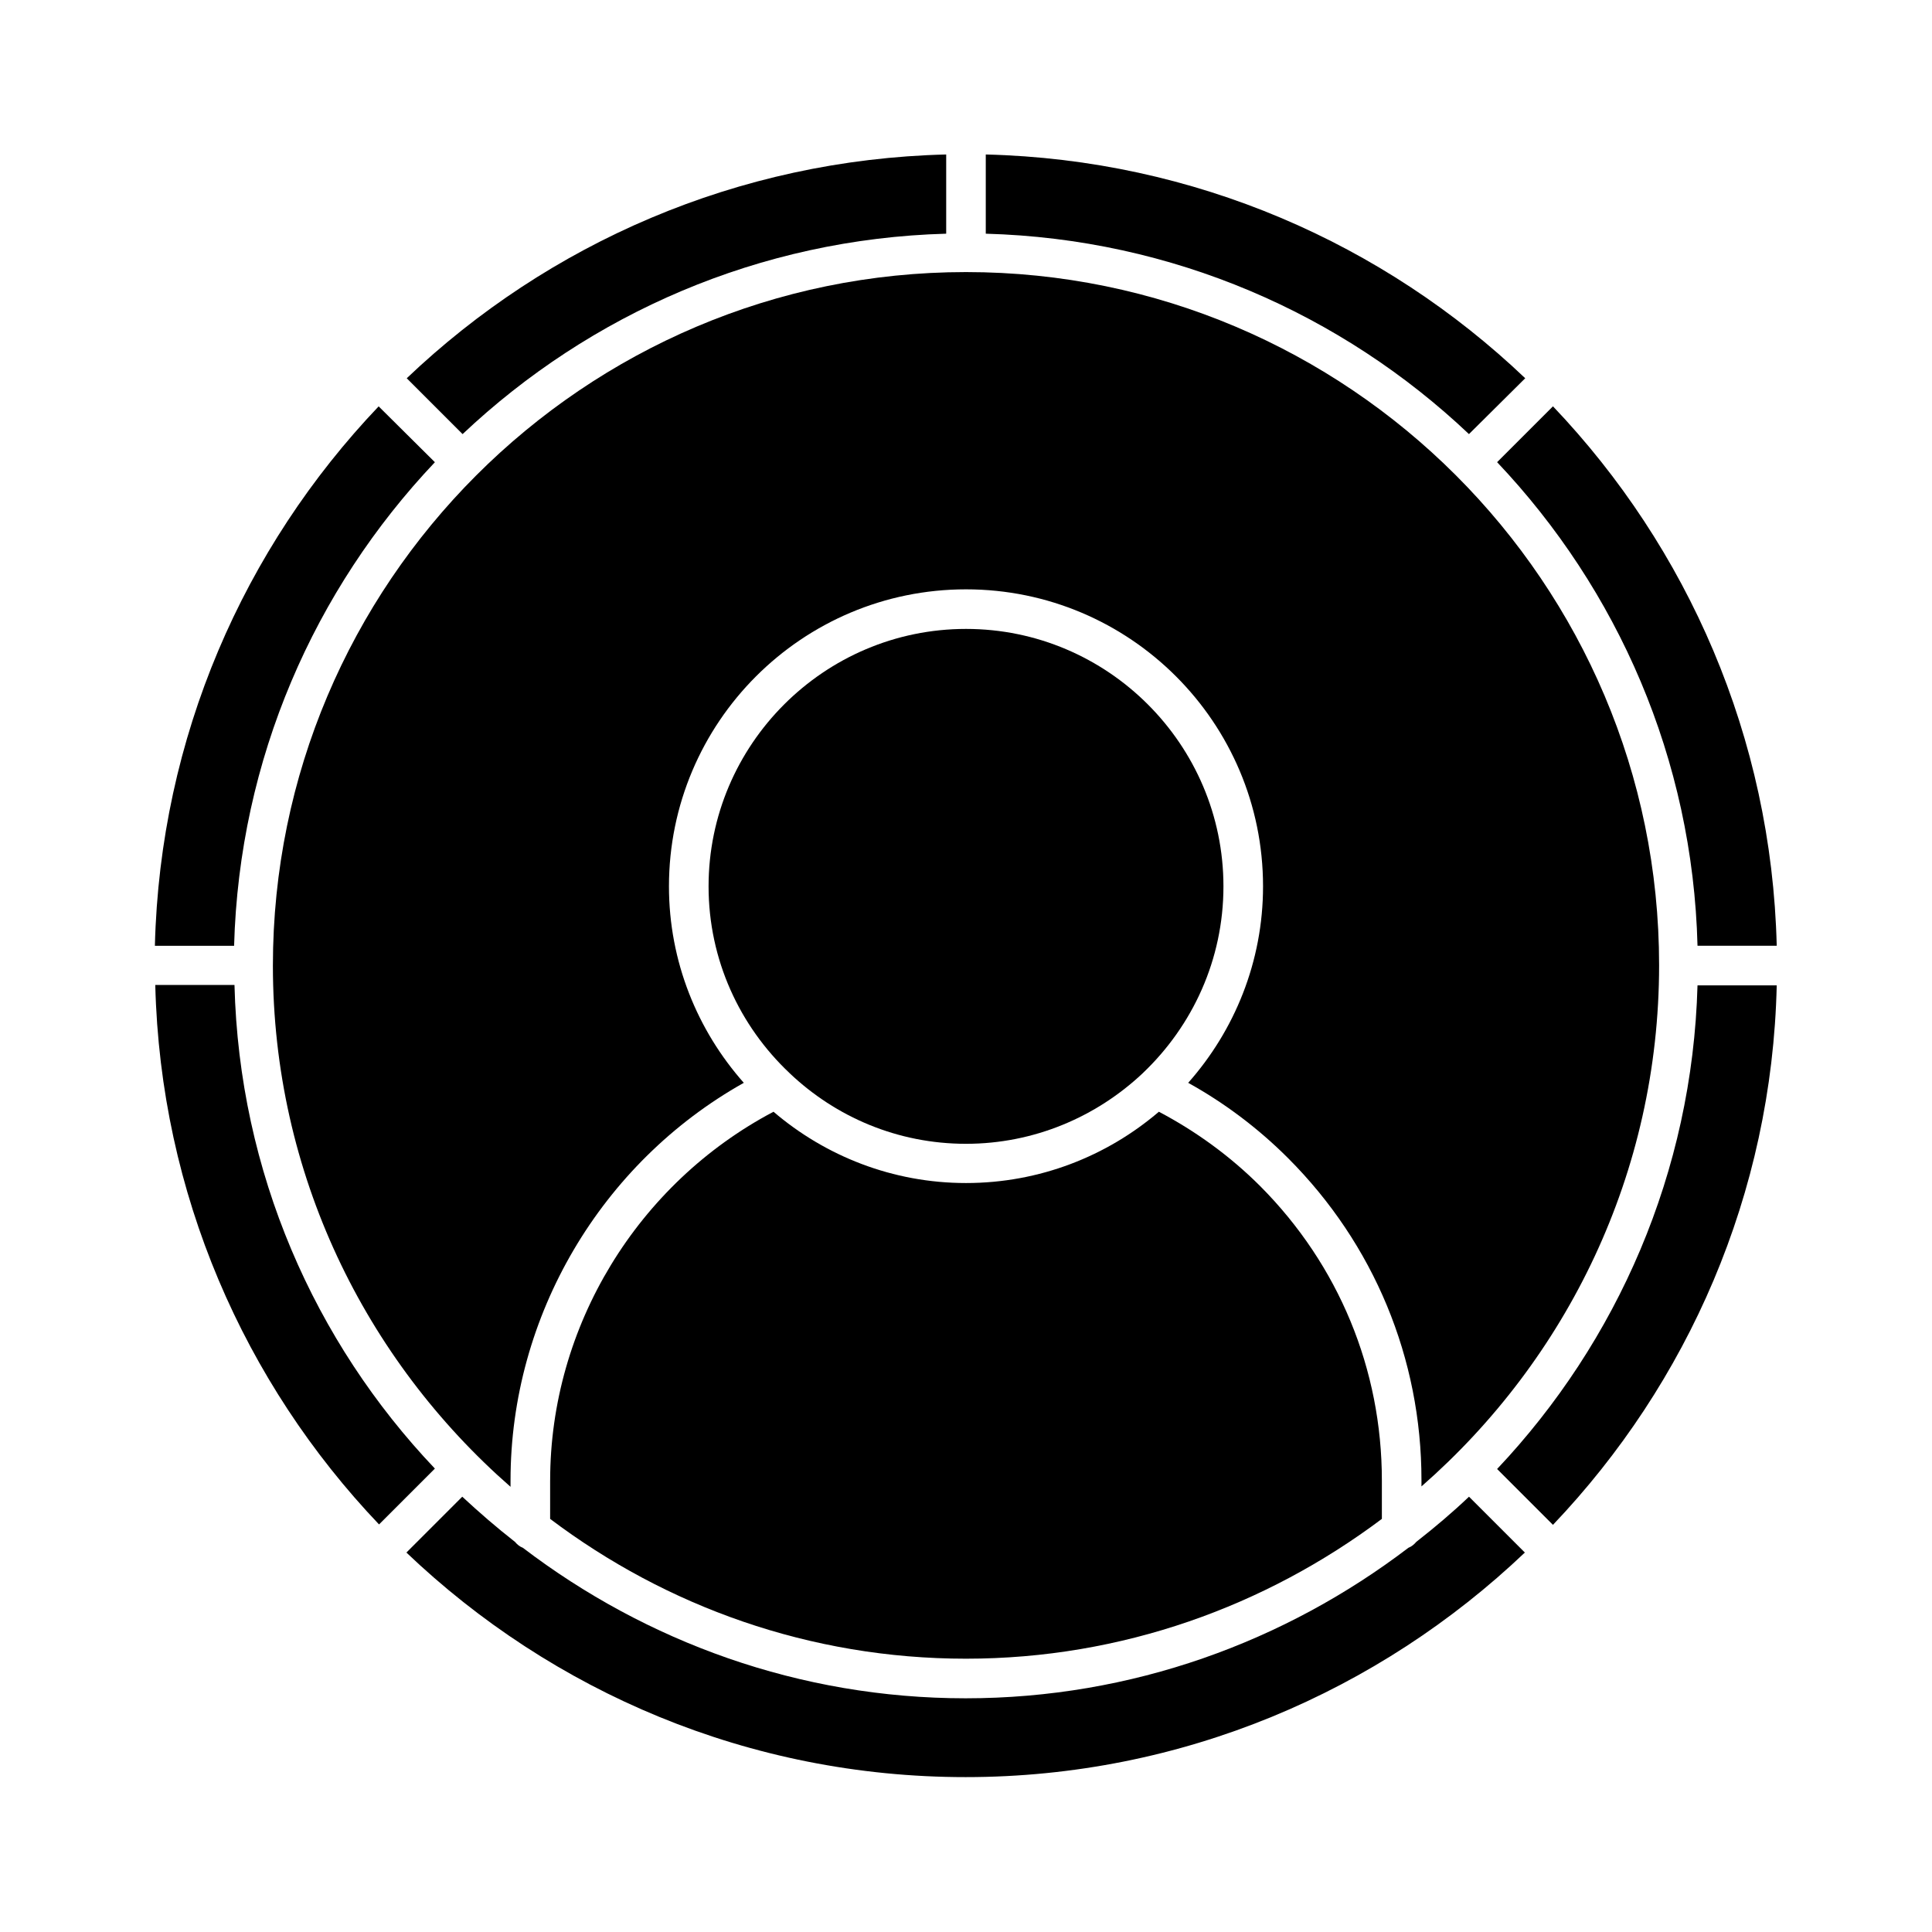
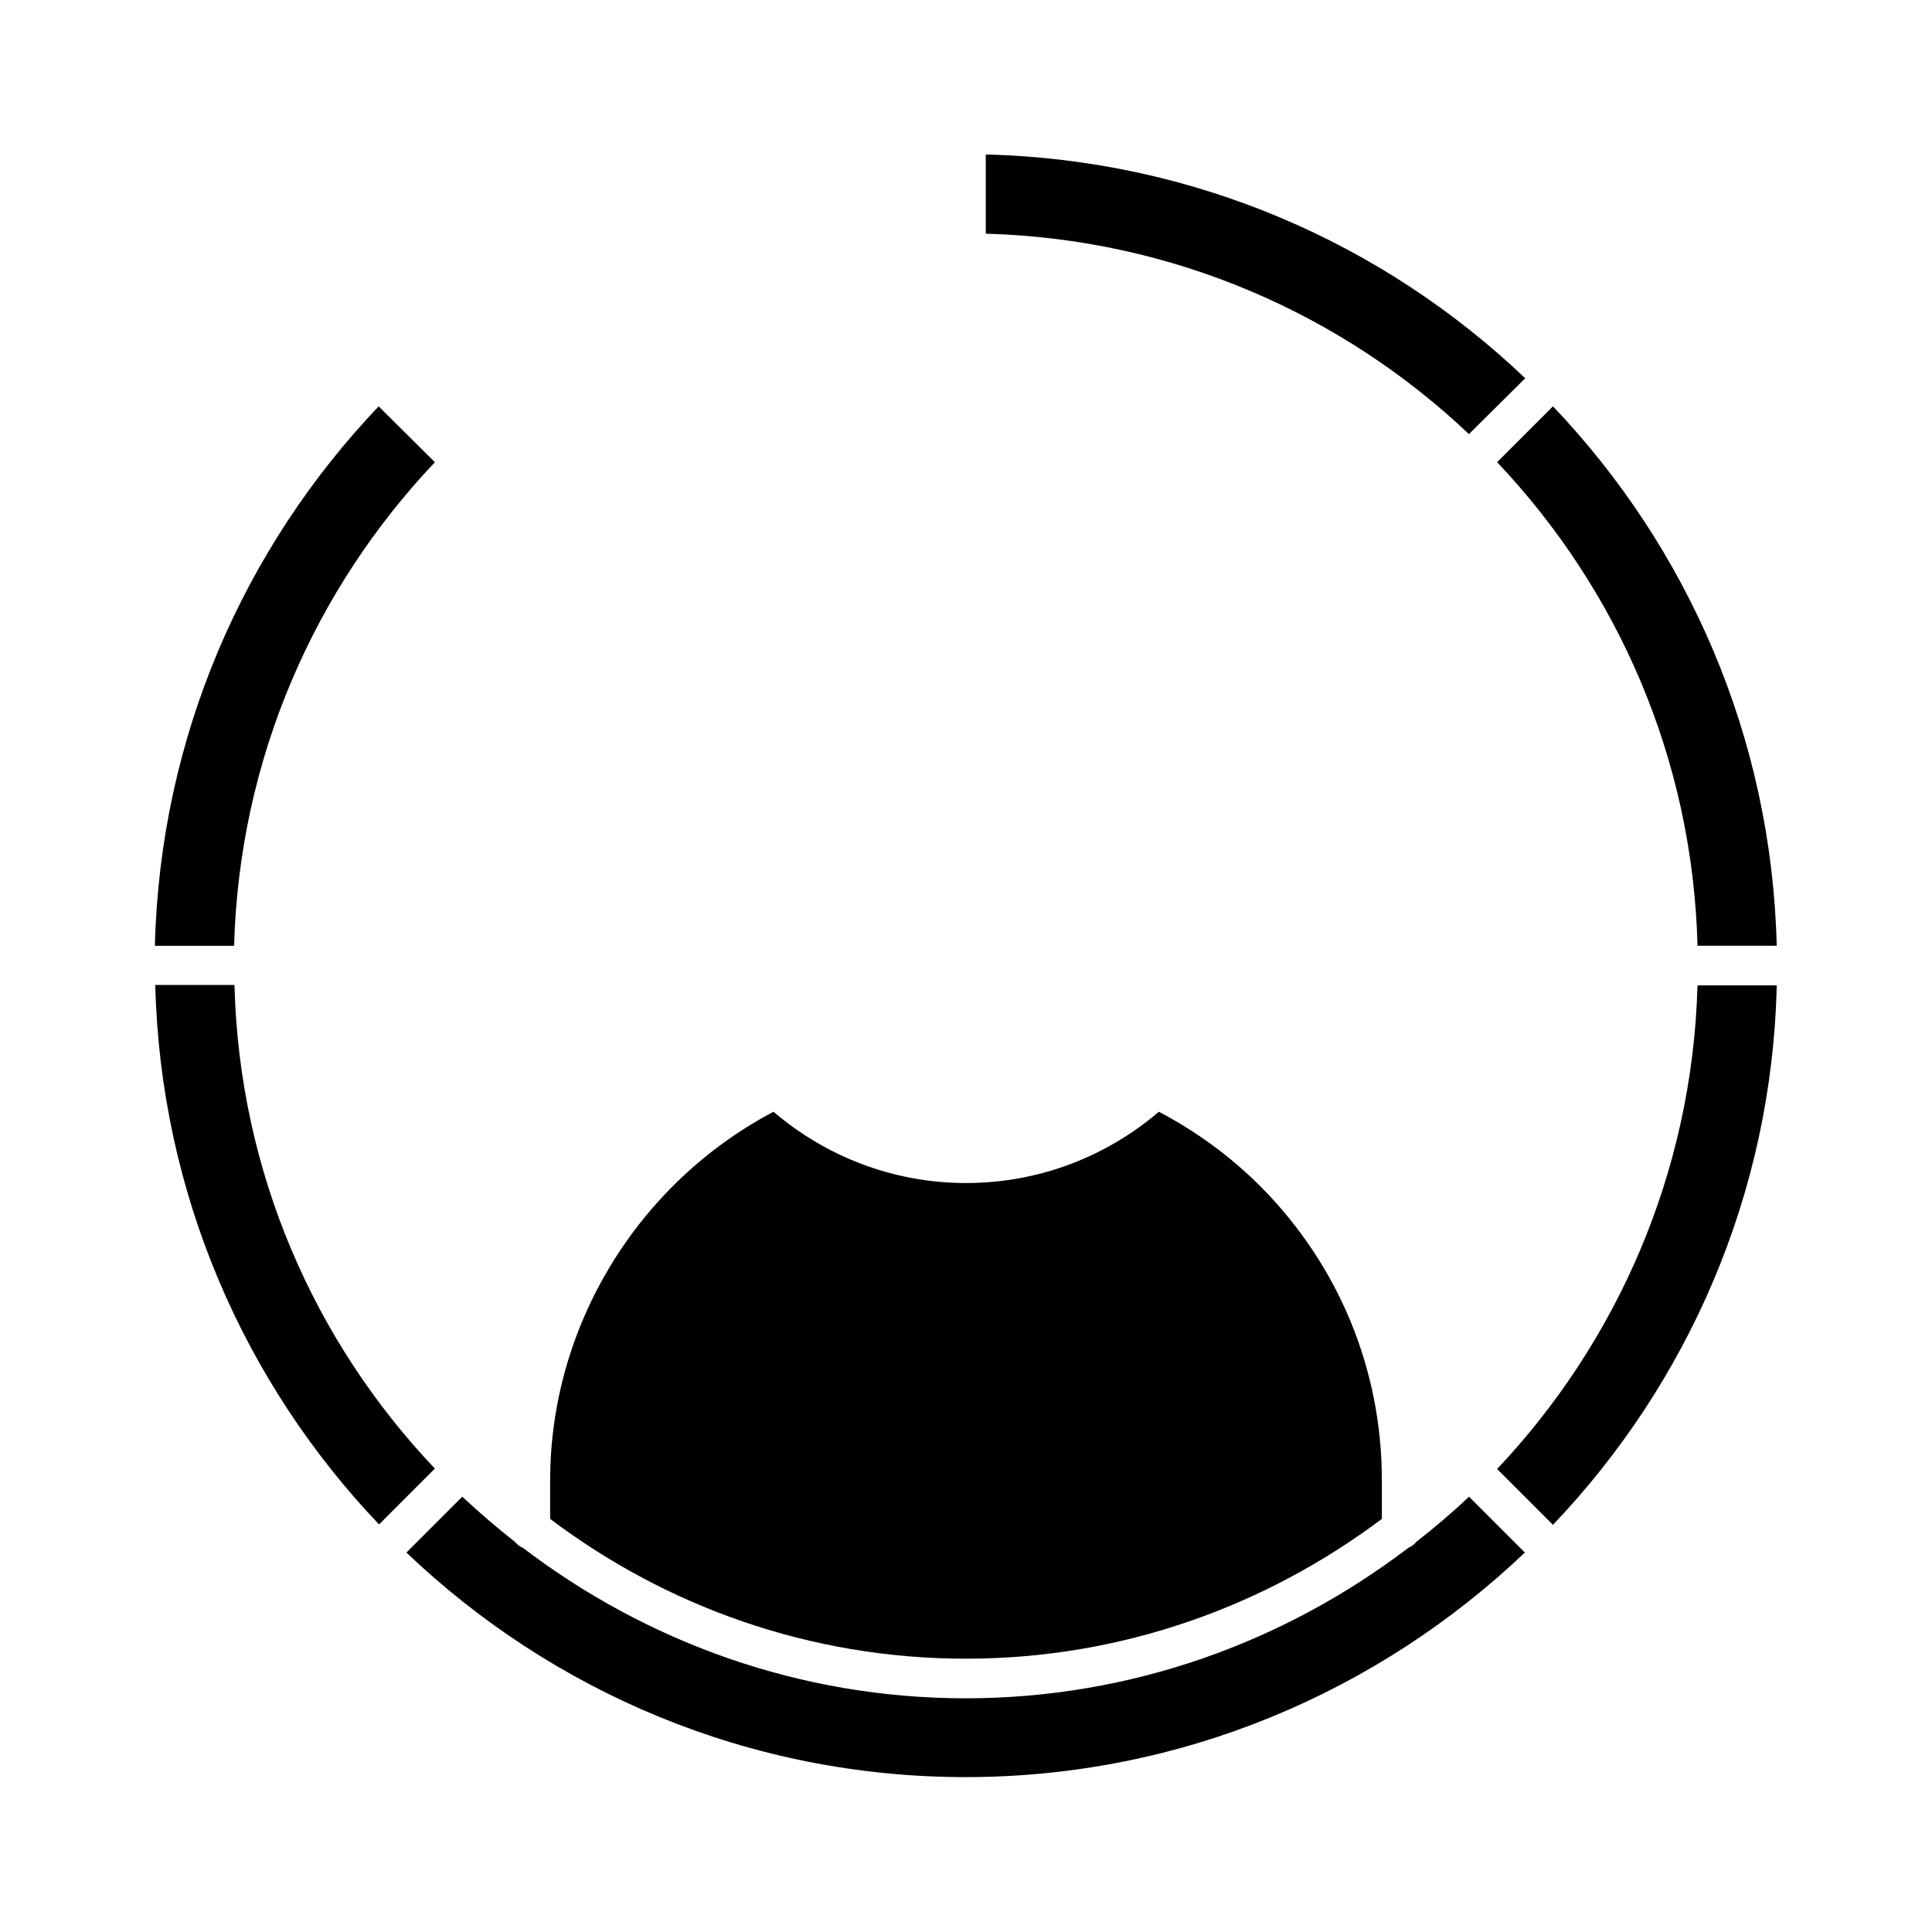
<svg xmlns="http://www.w3.org/2000/svg" fill="#000000" width="800px" height="800px" version="1.1" viewBox="144 144 512 512">
  <g>
    <path d="m259.25 266.49-14.902-14.797c-35.688 37.473-57.938 87.641-59.301 142.96h20.992c1.359-49.543 21.305-94.469 53.211-128.16z" />
    <path d="m533.3 540.64c-4.41 4.199-9.133 8.188-13.961 11.965-0.523 0.629-1.258 1.258-2.098 1.574-32.645 24.875-73.262 39.887-117.34 39.887s-84.703-15.008-117.34-39.887c-0.84-0.316-1.469-0.84-2.098-1.574-4.828-3.777-9.445-7.766-13.961-11.965l-14.801 14.801c38.625 36.84 90.789 59.512 148.2 59.512 57.414 0 109.58-22.777 148.2-59.512z" />
-     <path d="m400 447.12c18.055 0 34.531-7.137 46.812-18.684l0.105-0.105c13.121-12.492 21.309-30.02 21.309-49.438 0-37.574-30.648-68.223-68.223-68.223-37.574 0-68.223 30.648-68.223 68.223 0 19.523 8.293 37.051 21.41 49.438l0.105 0.105c12.168 11.547 28.543 18.684 46.703 18.684z" />
    <path d="m614.85 405.14h-20.992c-1.363 49.543-21.309 94.465-53.109 128.16l14.801 14.801c35.684-37.473 58.043-87.641 59.301-142.96z" />
    <path d="m259.25 533.19c-31.906-33.586-51.852-78.512-53.109-128.16h-20.992c1.363 55.312 23.617 105.48 59.301 142.96z" />
    <path d="m548.2 244.24c-37.473-35.688-87.641-57.938-142.96-59.301v20.992c49.543 1.363 94.465 21.309 128.05 53.109z" />
    <path d="m593.86 394.64h20.992c-1.363-55.312-23.617-105.48-59.301-142.96l-14.801 14.801c31.91 33.691 51.852 78.617 53.109 128.16z" />
-     <path d="m394.75 205.93v-20.992c-55.312 1.367-105.48 23.617-142.96 59.305l14.801 14.801c33.691-31.805 78.617-51.746 128.16-53.113z" />
-     <path d="m216.32 399.89c0 55.105 24.457 104.43 62.977 138.13v-1.68c0-43.664 24.035-84.18 61.82-105.38-12.281-13.855-19.836-32.117-19.836-52.059 0-43.453 35.266-78.719 78.719-78.719s78.719 35.266 78.719 78.719c0 19.941-7.559 38.207-19.836 52.059 9.656 5.352 18.578 12.07 26.449 19.941 22.777 22.777 35.371 53.109 35.371 85.332v1.68c38.52-33.691 62.977-83.023 62.977-138.13 0-101.29-82.395-183.68-183.68-183.68s-183.68 82.496-183.68 183.79z" />
    <path d="m289.79 536.34v10.18c30.754 23.195 68.855 37.051 110.21 37.051 41.355 0 79.453-13.961 110.21-37.051v-10.18c0-29.492-11.441-57.098-32.223-77.984-7.977-7.977-17.109-14.59-26.871-19.734-13.75 11.754-31.594 18.895-51.117 18.895-19.418 0-37.262-7.137-51.012-18.895-35.992 18.996-59.191 56.781-59.191 97.719z" />
  </g>
</svg>